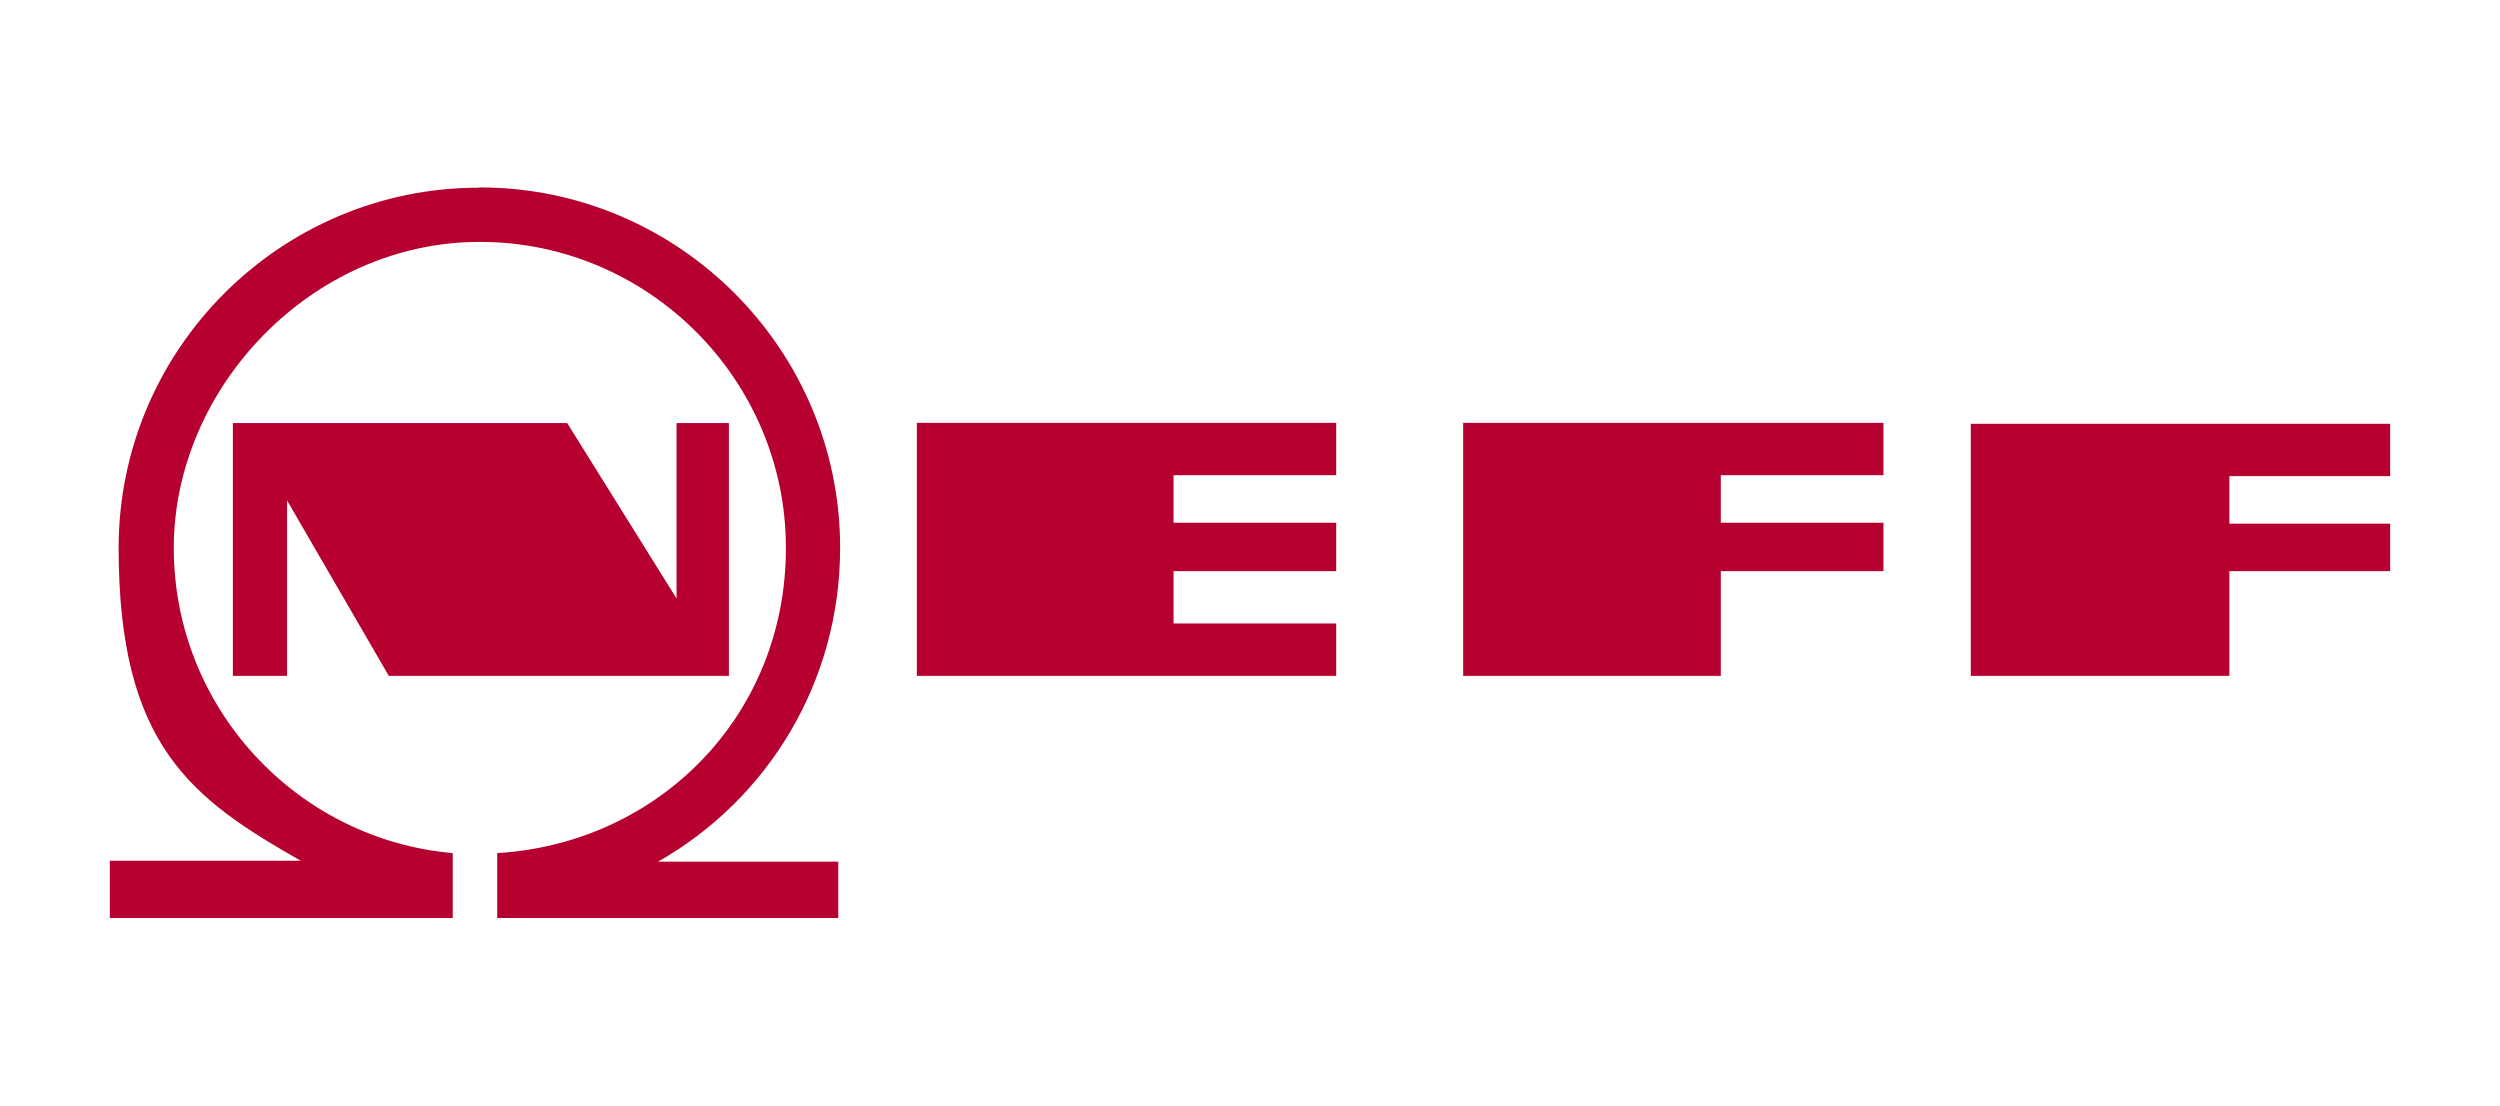
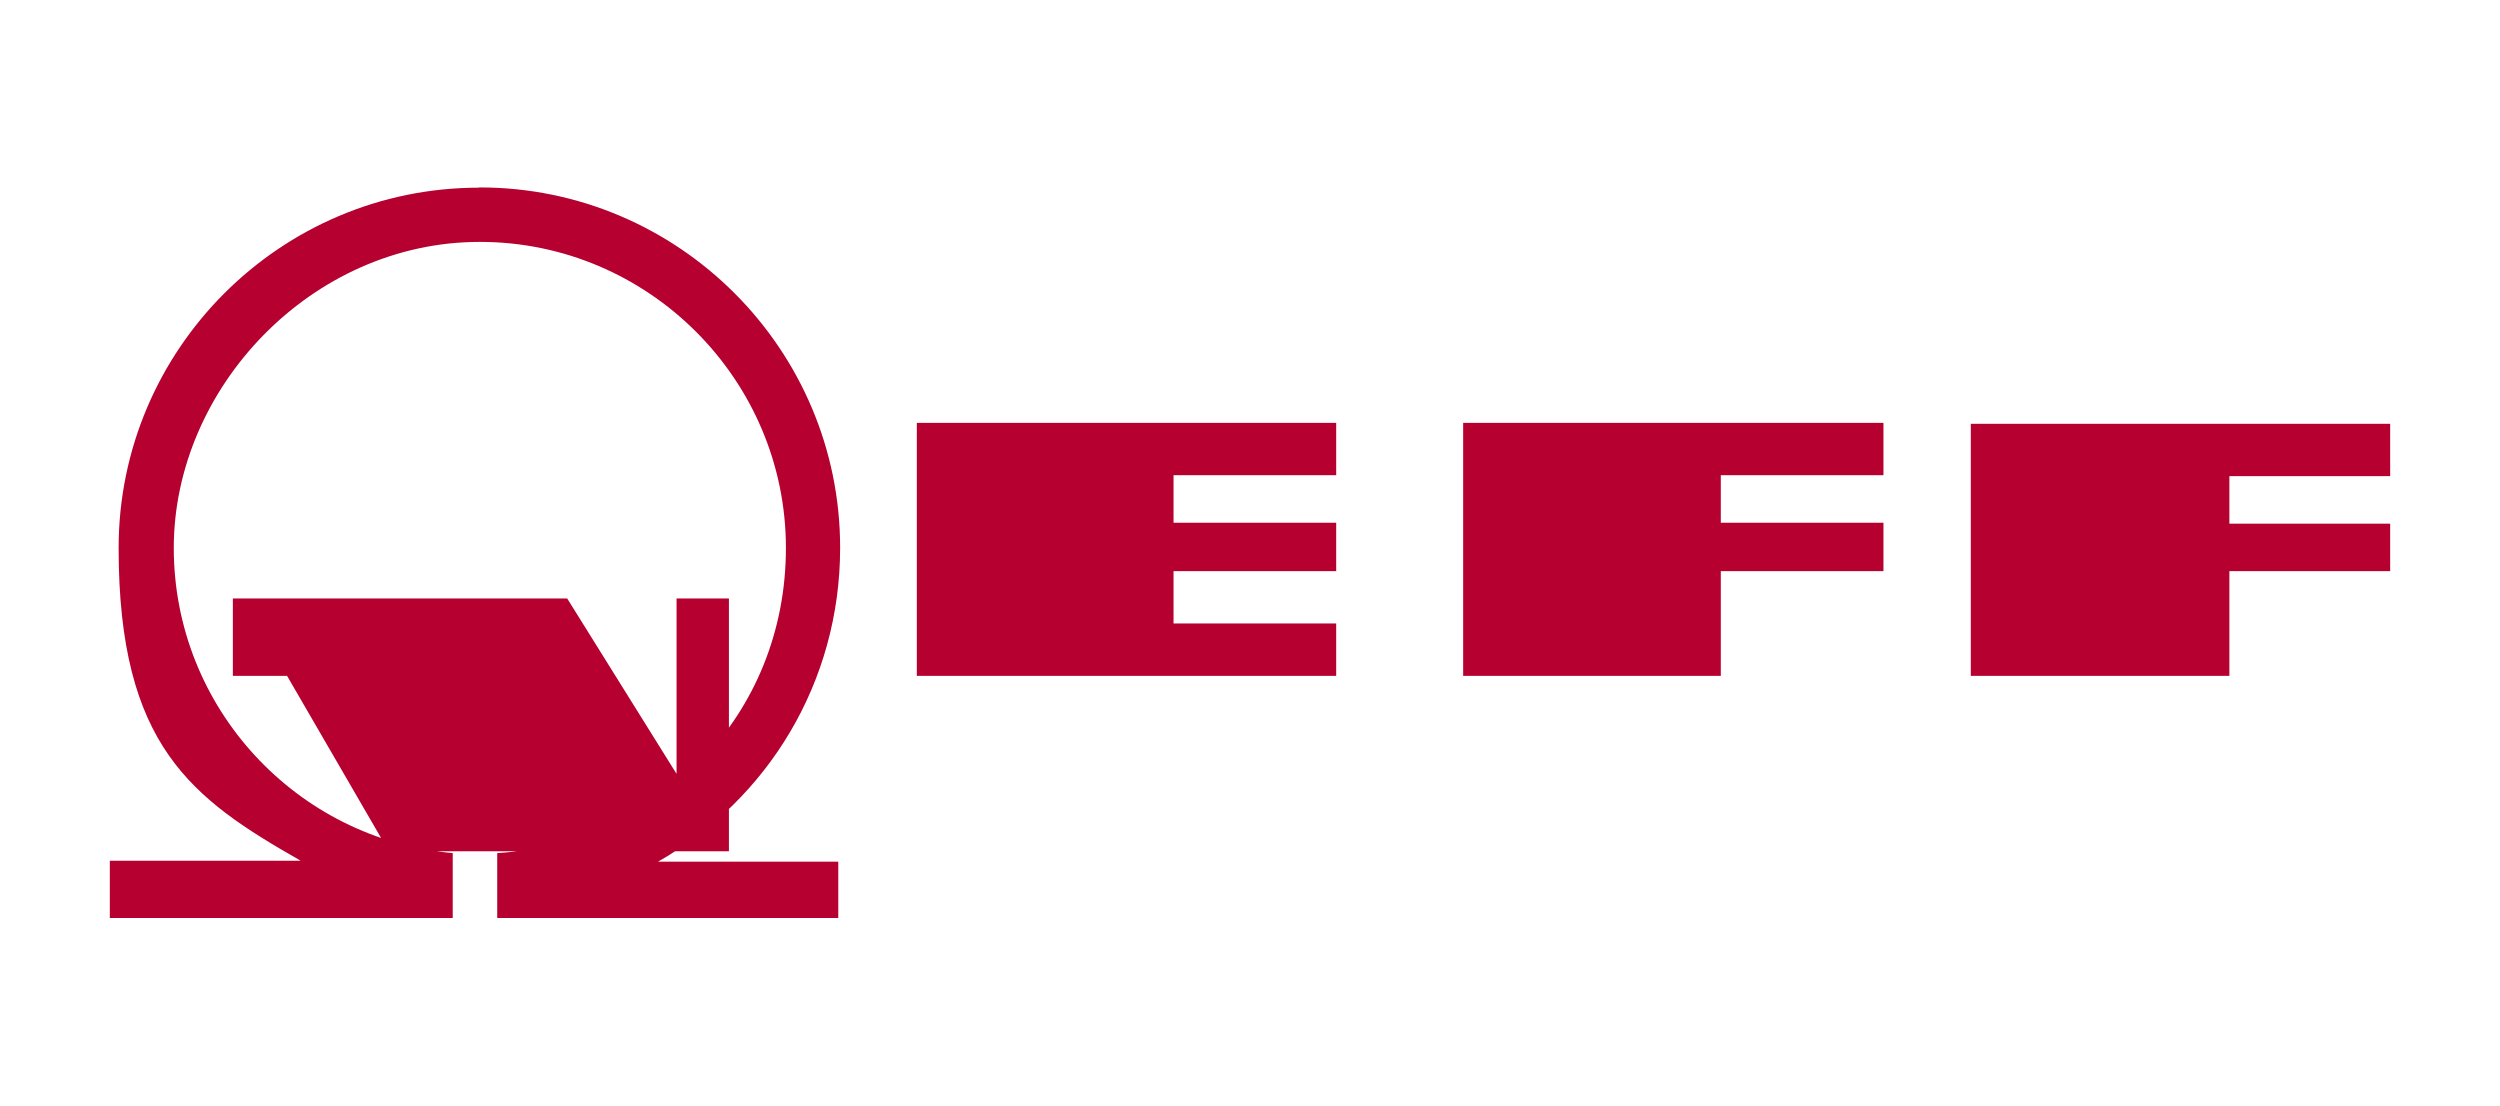
<svg xmlns="http://www.w3.org/2000/svg" id="svg2" version="1.1" viewBox="0 0 1079 477.3">
  <defs>
    <style>
      .cls-1 {
        fill: #b60030;
        stroke-width: 0px;
      }
    </style>
  </defs>
  <g id="layer1">
-     <path id="path2654" class="cls-1" d="M206.7,81c-85.7,0-155.5,69.8-155.5,155.5s31.8,108.3,78.6,135H47.4v24.7h148v-28c-67.3-5.9-120.4-62.7-120.4-131.7s59.4-132.1,132.1-132.1,132.1,59.4,132.1,132.1-55.2,127.5-124.6,131.7v28h147.2v-24.3h-77.8c47.2-26.8,78.6-77.3,78.6-135.5,0-85.7-69.8-155.5-155.5-155.5h-.4ZM100.5,182.6v109.1h23.4v-75.7l43.9,75.7h146.8v-109.1h-22.6v75.7l-47.2-75.7H100.5ZM395.7,182.6v109.1h181v-22.6h-70.2v-22.6h70.2v-20.9h-70.2v-20.5h70.2v-22.6s-181,0-181,0ZM631.5,182.6v109.1h111.2v-45.2h70.2v-20.9h-70.2v-20.5h70.2v-22.6h-181.5ZM850.6,182.6v109.1h111.6v-45.2h69.4v-20.5h-69.4v-20.5h69.4v-22.6h-181v-.4Z" />
+     <path id="path2654" class="cls-1" d="M206.7,81c-85.7,0-155.5,69.8-155.5,155.5s31.8,108.3,78.6,135H47.4v24.7h148v-28c-67.3-5.9-120.4-62.7-120.4-131.7s59.4-132.1,132.1-132.1,132.1,59.4,132.1,132.1-55.2,127.5-124.6,131.7v28h147.2v-24.3h-77.8c47.2-26.8,78.6-77.3,78.6-135.5,0-85.7-69.8-155.5-155.5-155.5h-.4ZM100.5,182.6v109.1h23.4l43.9,75.7h146.8v-109.1h-22.6v75.7l-47.2-75.7H100.5ZM395.7,182.6v109.1h181v-22.6h-70.2v-22.6h70.2v-20.9h-70.2v-20.5h70.2v-22.6s-181,0-181,0ZM631.5,182.6v109.1h111.2v-45.2h70.2v-20.9h-70.2v-20.5h70.2v-22.6h-181.5ZM850.6,182.6v109.1h111.6v-45.2h69.4v-20.5h-69.4v-20.5h69.4v-22.6h-181v-.4Z" />
  </g>
</svg>